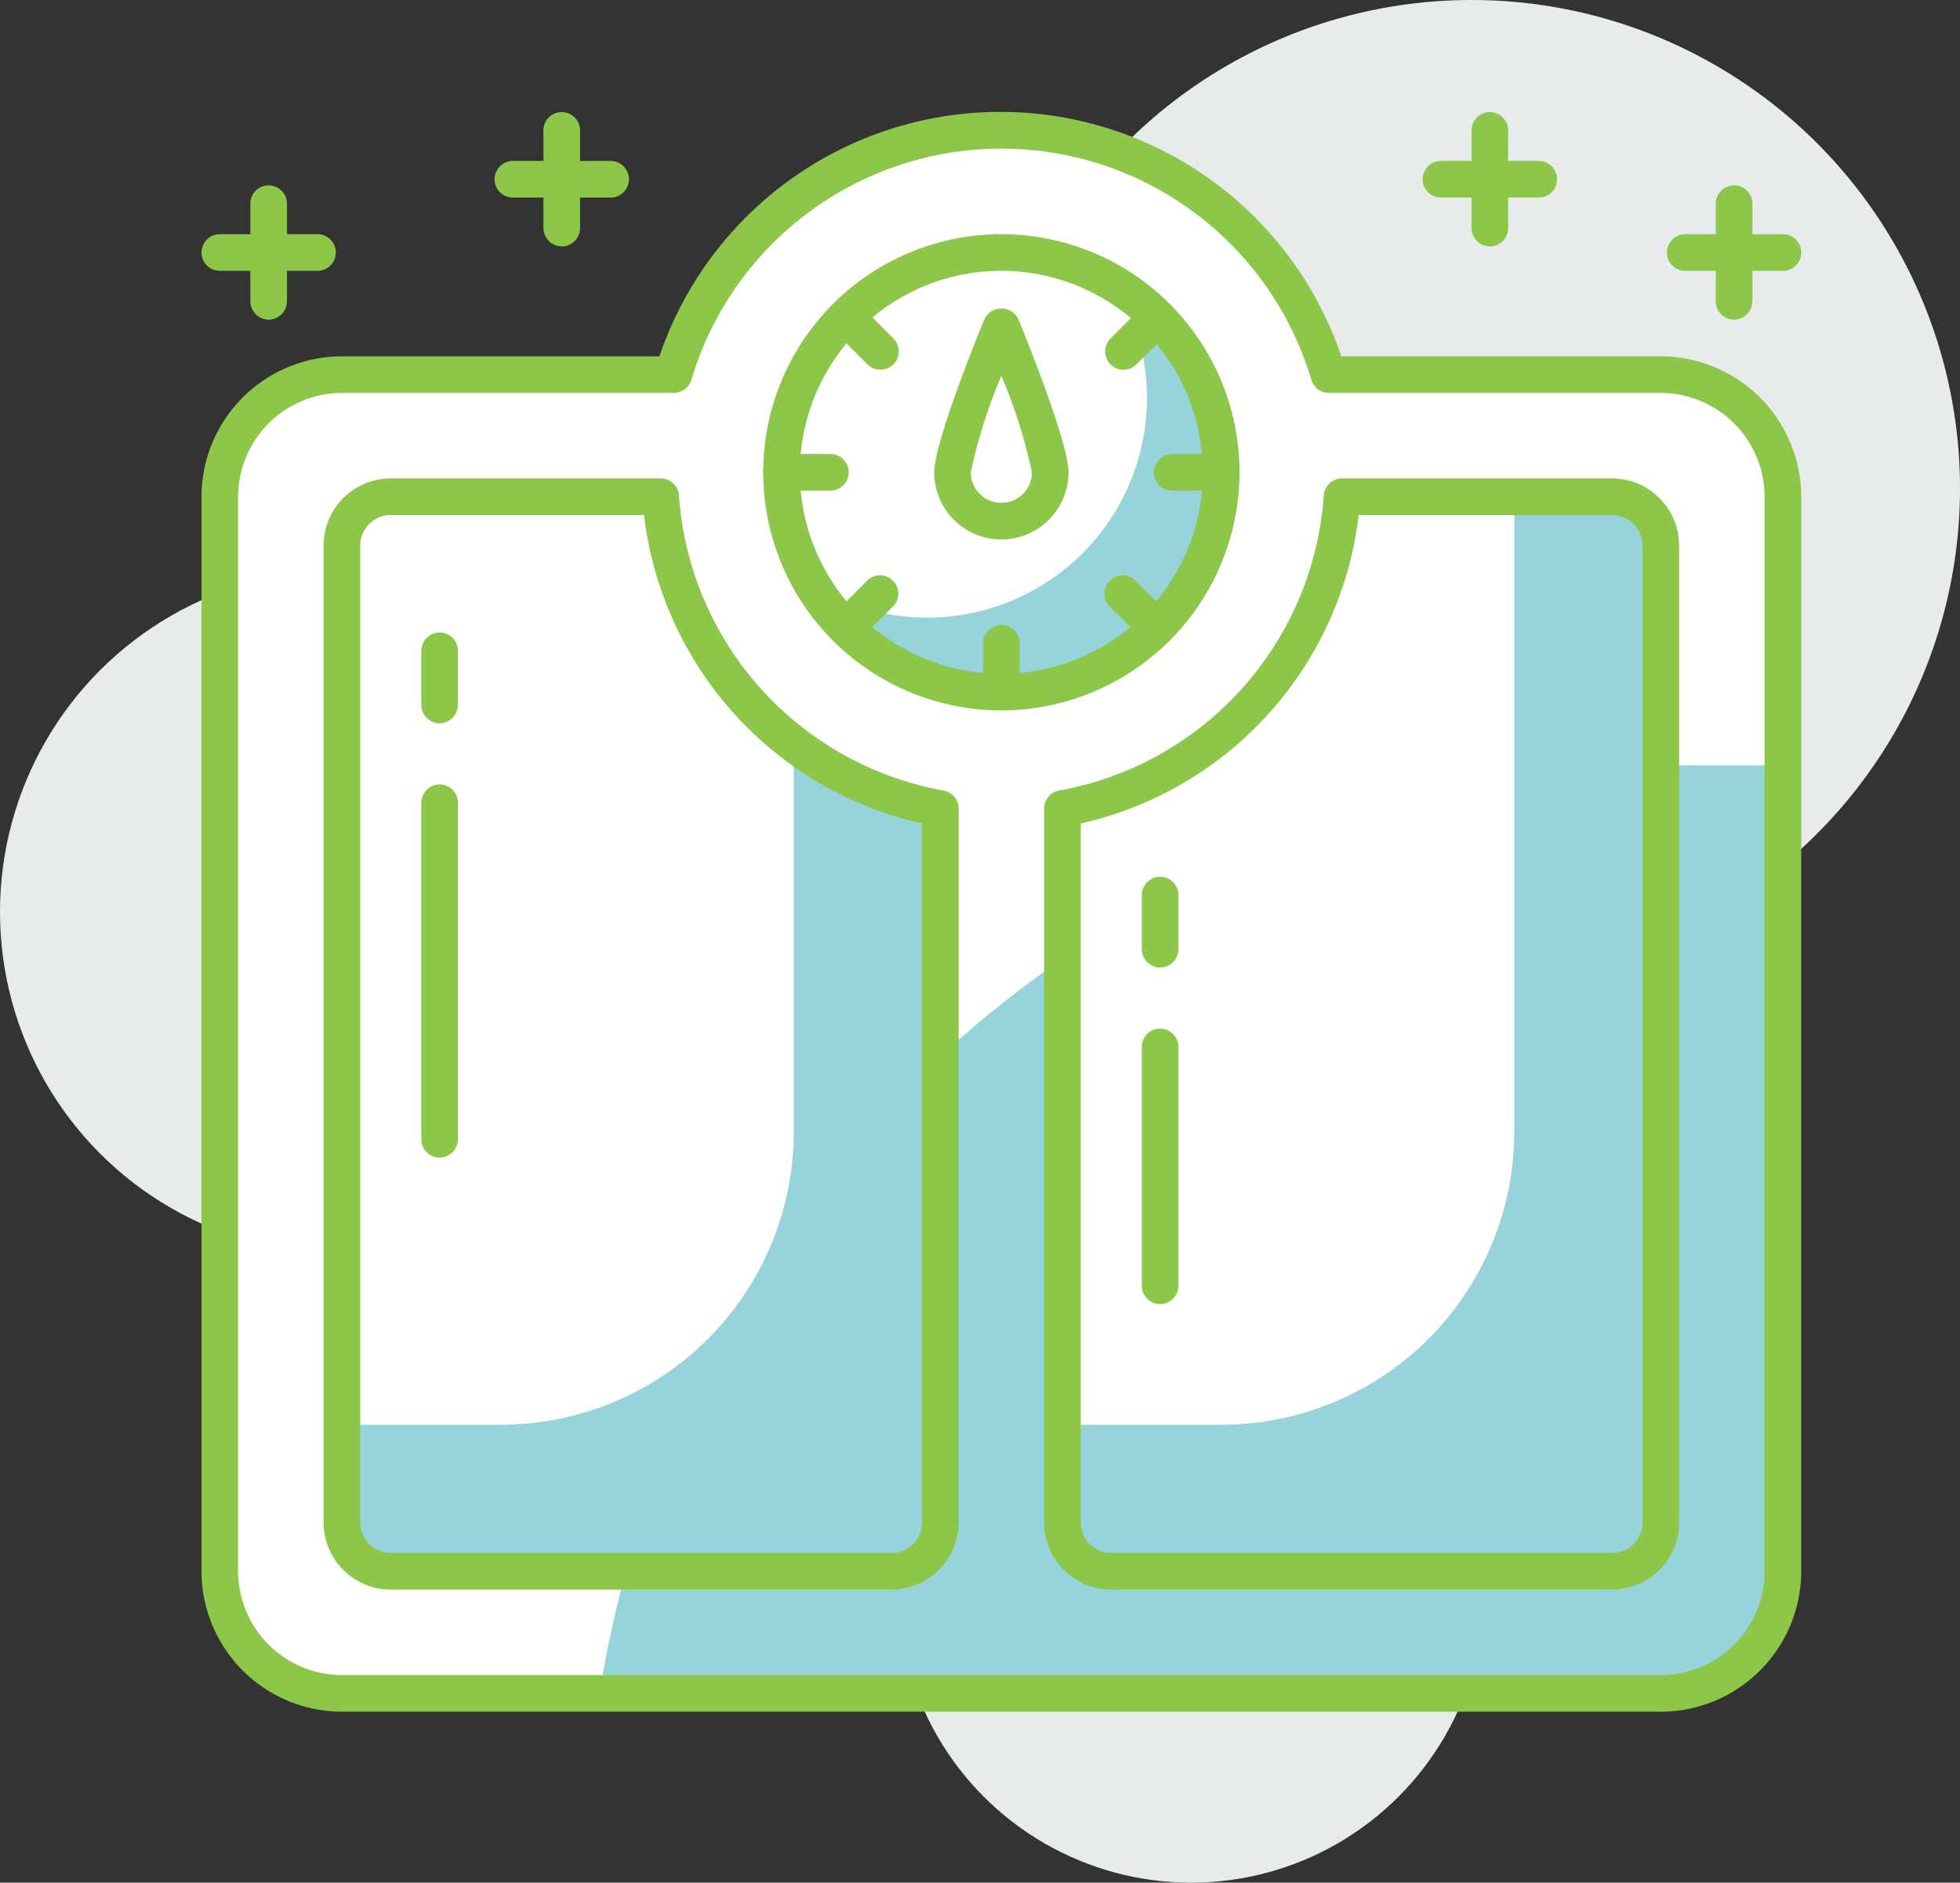
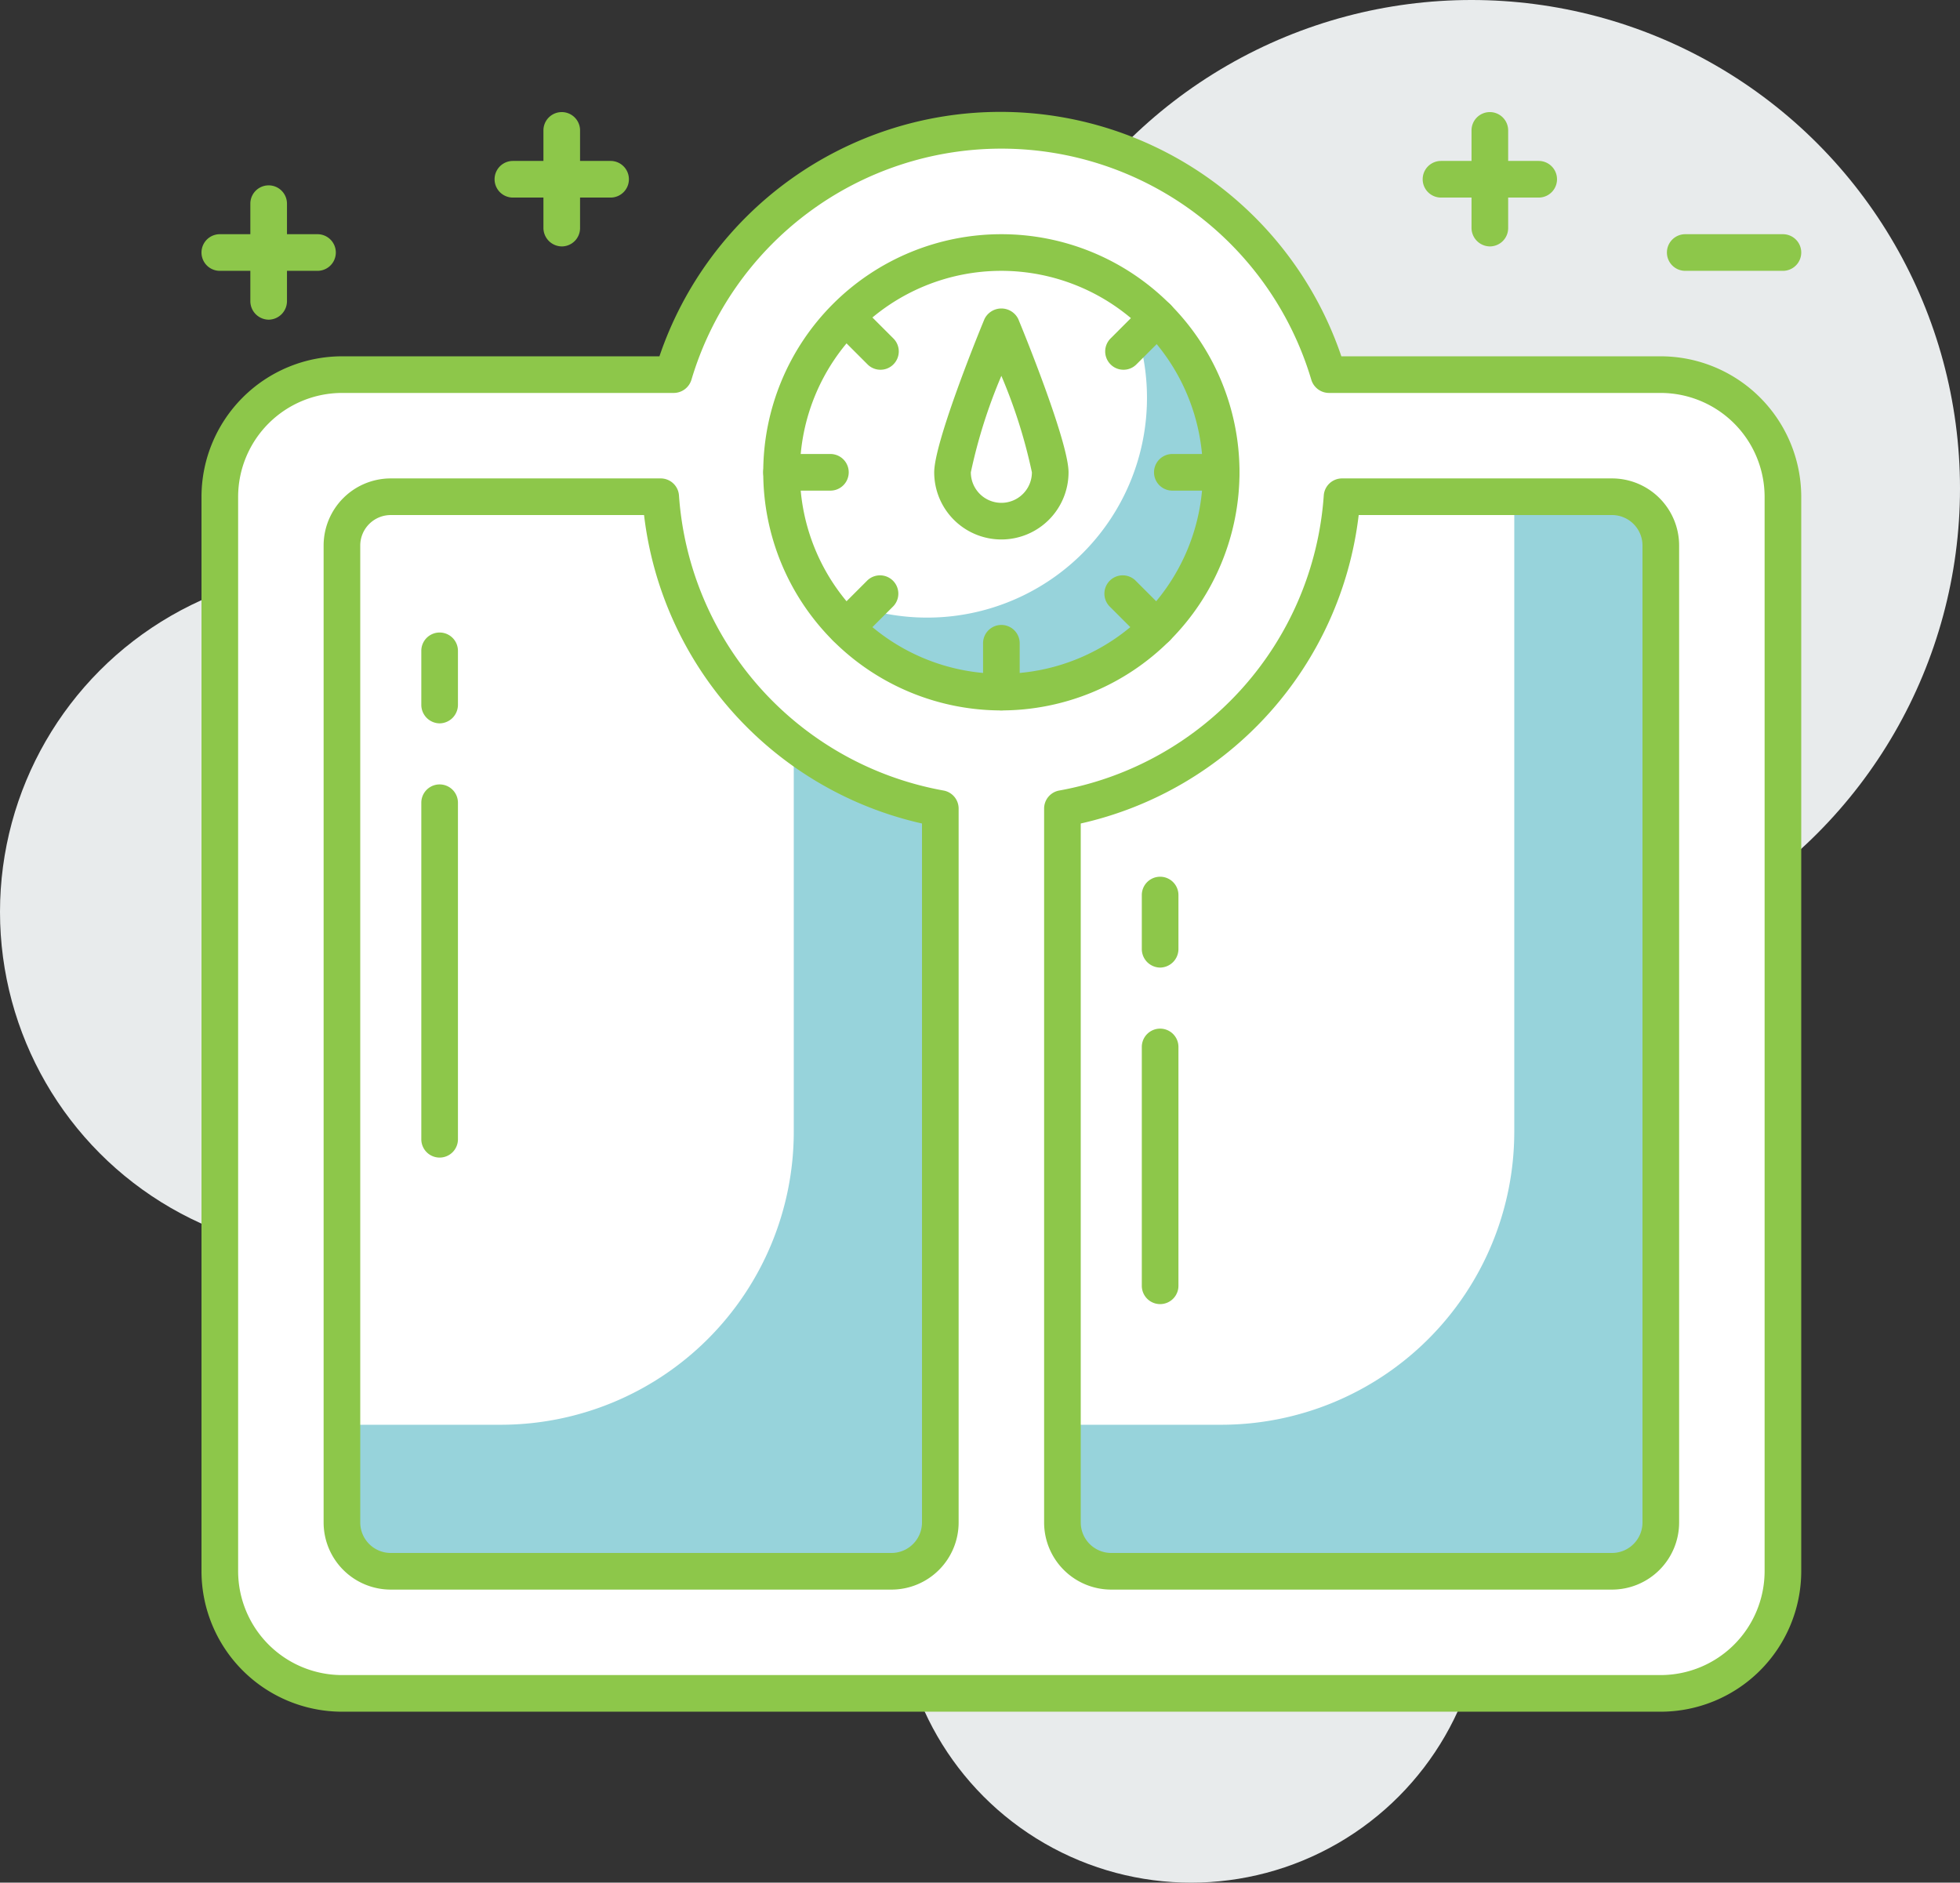
<svg xmlns="http://www.w3.org/2000/svg" viewBox="0 0 80.25 77.09">
  <rect x="0" y="0" width="80.25" height="77.09" fill="#333333" stroke="none" />
  <defs>
    <style>.cls-1{fill:#e8ebec}.cls-2{fill:#fff}.cls-3{fill:#97d3db}.cls-4{fill:#8dc74a}</style>
  </defs>
  <g id="Capa_2" data-name="Capa 2">
    <g id="layer_1" data-name="layer 1">
      <circle cx="14" cy="37.34" r="14" class="cls-1" />
      <circle cx="48.77" cy="65.09" r="12" class="cls-1" />
      <circle cx="60.25" cy="20" r="20" class="cls-1" />
      <path d="M68 15.34H54.41a14 14 0 0 0-26.82 0H14a5 5 0 0 0-5 5v44a5 5 0 0 0 5 5h54a5 5 0 0 0 5-5v-44a5 5 0 0 0-5-5Z" class="cls-2" />
-       <path d="M24.55 69.34H68a5 5 0 0 0 5-5v-33h-4a45 45 0 0 0-44.45 38Z" class="cls-3" />
      <path d="M68 70.09H14a5.76 5.76 0 0 1-5.75-5.75v-44A5.76 5.76 0 0 1 14 14.59h13a14.74 14.74 0 0 1 27.92 0H68a5.76 5.76 0 0 1 5.75 5.75v44A5.76 5.76 0 0 1 68 70.09Zm-54-54a4.26 4.26 0 0 0-4.25 4.25v44A4.26 4.26 0 0 0 14 68.59h54a4.26 4.26 0 0 0 4.25-4.25v-44A4.26 4.26 0 0 0 68 16.09H54.41a.76.76 0 0 1-.72-.54 13.24 13.24 0 0 0-25.38 0 .76.76 0 0 1-.72.54Z" class="cls-4" />
      <circle cx="41" cy="19.34" r="9" class="cls-2" />
      <path d="M45.68 11.66A9 9 0 0 1 33.32 24a9 9 0 1 0 12.36-12.34Z" class="cls-3" />
      <path d="M27.05 20.34H16a2 2 0 0 0-2 2v40a2 2 0 0 0 2 2h20.5a2 2 0 0 0 2-2V33.11a14 14 0 0 1-11.45-12.77Zm38.95 0H55a14 14 0 0 1-11.5 12.77v29.23a2 2 0 0 0 2 2H66a2 2 0 0 0 2-2v-40a2 2 0 0 0-2-2Z" class="cls-2" />
      <path d="M32.5 30.44v15.9a12 12 0 0 1-12 12H14v4a2 2 0 0 0 2 2h20.5a2 2 0 0 0 2-2V33.11a13.85 13.85 0 0 1-6-2.67ZM66 20.34h-4v26a12 12 0 0 1-12 12h-6.5v4a2 2 0 0 0 2 2H66a2 2 0 0 0 2-2v-40a2 2 0 0 0-2-2Z" class="cls-3" />
      <path d="M41 29.09a9.75 9.75 0 1 1 9.75-9.75A9.76 9.76 0 0 1 41 29.09Zm0-18a8.25 8.25 0 1 0 8.25 8.25A8.26 8.26 0 0 0 41 11.09Z" class="cls-4" />
      <path d="M43 19.34a2 2 0 1 1-4 0c0-1.1 2-6 2-6s2 4.9 2 6Z" class="cls-2" />
      <path d="M41 22.09a2.75 2.75 0 0 1-2.75-2.75c0-1.19 1.71-5.44 2.06-6.28a.77.77 0 0 1 1.38 0c.35.84 2.06 5.09 2.06 6.28A2.75 2.75 0 0 1 41 22.09Zm0-6.7a21.45 21.45 0 0 0-1.25 3.95 1.25 1.25 0 1 0 2.5 0A21.45 21.45 0 0 0 41 15.39Zm-4.5 49.7H16a2.75 2.75 0 0 1-2.75-2.75v-40A2.75 2.75 0 0 1 16 19.59h11.05a.75.75 0 0 1 .75.7 13.21 13.21 0 0 0 10.83 12.08.75.75 0 0 1 .62.74v29.23a2.75 2.75 0 0 1-2.75 2.75Zm-20.5-44a1.25 1.25 0 0 0-1.25 1.25v40A1.25 1.25 0 0 0 16 63.59h20.5a1.25 1.25 0 0 0 1.25-1.25V33.72a14.71 14.71 0 0 1-11.38-12.63Zm50 44H45.5a2.75 2.75 0 0 1-2.75-2.75V33.11a.75.75 0 0 1 .62-.74A13.21 13.21 0 0 0 54.2 20.29a.75.75 0 0 1 .75-.7H66a2.75 2.75 0 0 1 2.75 2.75v40A2.75 2.75 0 0 1 66 65.09ZM44.25 33.72v28.62a1.25 1.25 0 0 0 1.25 1.25H66a1.25 1.25 0 0 0 1.25-1.25v-40A1.25 1.25 0 0 0 66 21.09H55.63a14.71 14.71 0 0 1-11.38 12.63ZM50 20.09h-2a.75.75 0 0 1 0-1.5h2a.75.75 0 0 1 0 1.5Zm-16 0h-2a.75.75 0 0 1 0-1.5h2a.75.75 0 0 1 0 1.5Zm12-4.95a.74.74 0 0 1-.53-.22.75.75 0 0 1 0-1.06l1.41-1.41a.75.75 0 0 1 1.06 1.06l-1.41 1.41a.74.74 0 0 1-.53.22ZM34.64 26.45a.71.71 0 0 1-.53-.22.74.74 0 0 1 0-1.06l1.41-1.41a.75.75 0 0 1 1.06 1.06l-1.41 1.41a.74.74 0 0 1-.53.22Zm12.72 0a.74.74 0 0 1-.53-.22l-1.41-1.41a.75.75 0 0 1 1.06-1.06l1.41 1.41a.74.74 0 0 1 0 1.06.71.71 0 0 1-.53.22ZM36.05 15.14a.74.74 0 0 1-.53-.22l-1.41-1.41a.75.75 0 0 1 1.06-1.06l1.41 1.41a.75.75 0 0 1 0 1.06.74.74 0 0 1-.53.22ZM41 29.09a.76.76 0 0 1-.75-.75v-2a.75.75 0 0 1 1.5 0v2a.76.76 0 0 1-.75.75Z" class="cls-4" />
      <path d="M18 47.4a.75.75 0 0 1-.75-.75V32.87a.75.75 0 0 1 1.5 0v13.78a.75.75 0 0 1-.75.75Zm0-17.78a.76.76 0 0 1-.75-.75v-2.22a.75.75 0 0 1 1.5 0v2.22a.76.76 0 0 1-.75.75ZM47.5 53.4a.75.75 0 0 1-.75-.75v-9.78a.75.75 0 0 1 1.5 0v9.78a.75.75 0 0 1-.75.75Zm0-13.78a.76.76 0 0 1-.75-.75v-2.22a.75.75 0 0 1 1.5 0v2.22a.76.76 0 0 1-.75.75ZM13 11.09H9a.75.75 0 0 1 0-1.5h4a.75.75 0 0 1 0 1.5Z" class="cls-4" />
      <path d="M11 13.09a.76.76 0 0 1-.75-.75v-4a.75.75 0 0 1 1.5 0v4a.76.76 0 0 1-.75.75Zm14-5h-4a.75.75 0 0 1 0-1.5h4a.75.75 0 0 1 0 1.5Z" class="cls-4" />
      <path d="M23 10.09a.76.76 0 0 1-.75-.75v-4a.75.75 0 0 1 1.5 0v4a.75.75 0 0 1-.75.75Zm40-2h-4a.75.75 0 0 1 0-1.5h4a.75.75 0 0 1 0 1.5Z" class="cls-4" />
      <path d="M61 10.09a.76.76 0 0 1-.75-.75v-4a.75.75 0 0 1 1.5 0v4a.75.75 0 0 1-.75.75Zm12 1h-4a.75.75 0 0 1 0-1.5h4a.75.75 0 0 1 0 1.5Z" class="cls-4" />
-       <path d="M71 13.09a.75.75 0 0 1-.75-.75v-4a.75.75 0 0 1 1.5 0v4a.76.76 0 0 1-.75.75Z" class="cls-4" />
    </g>
  </g>
</svg>